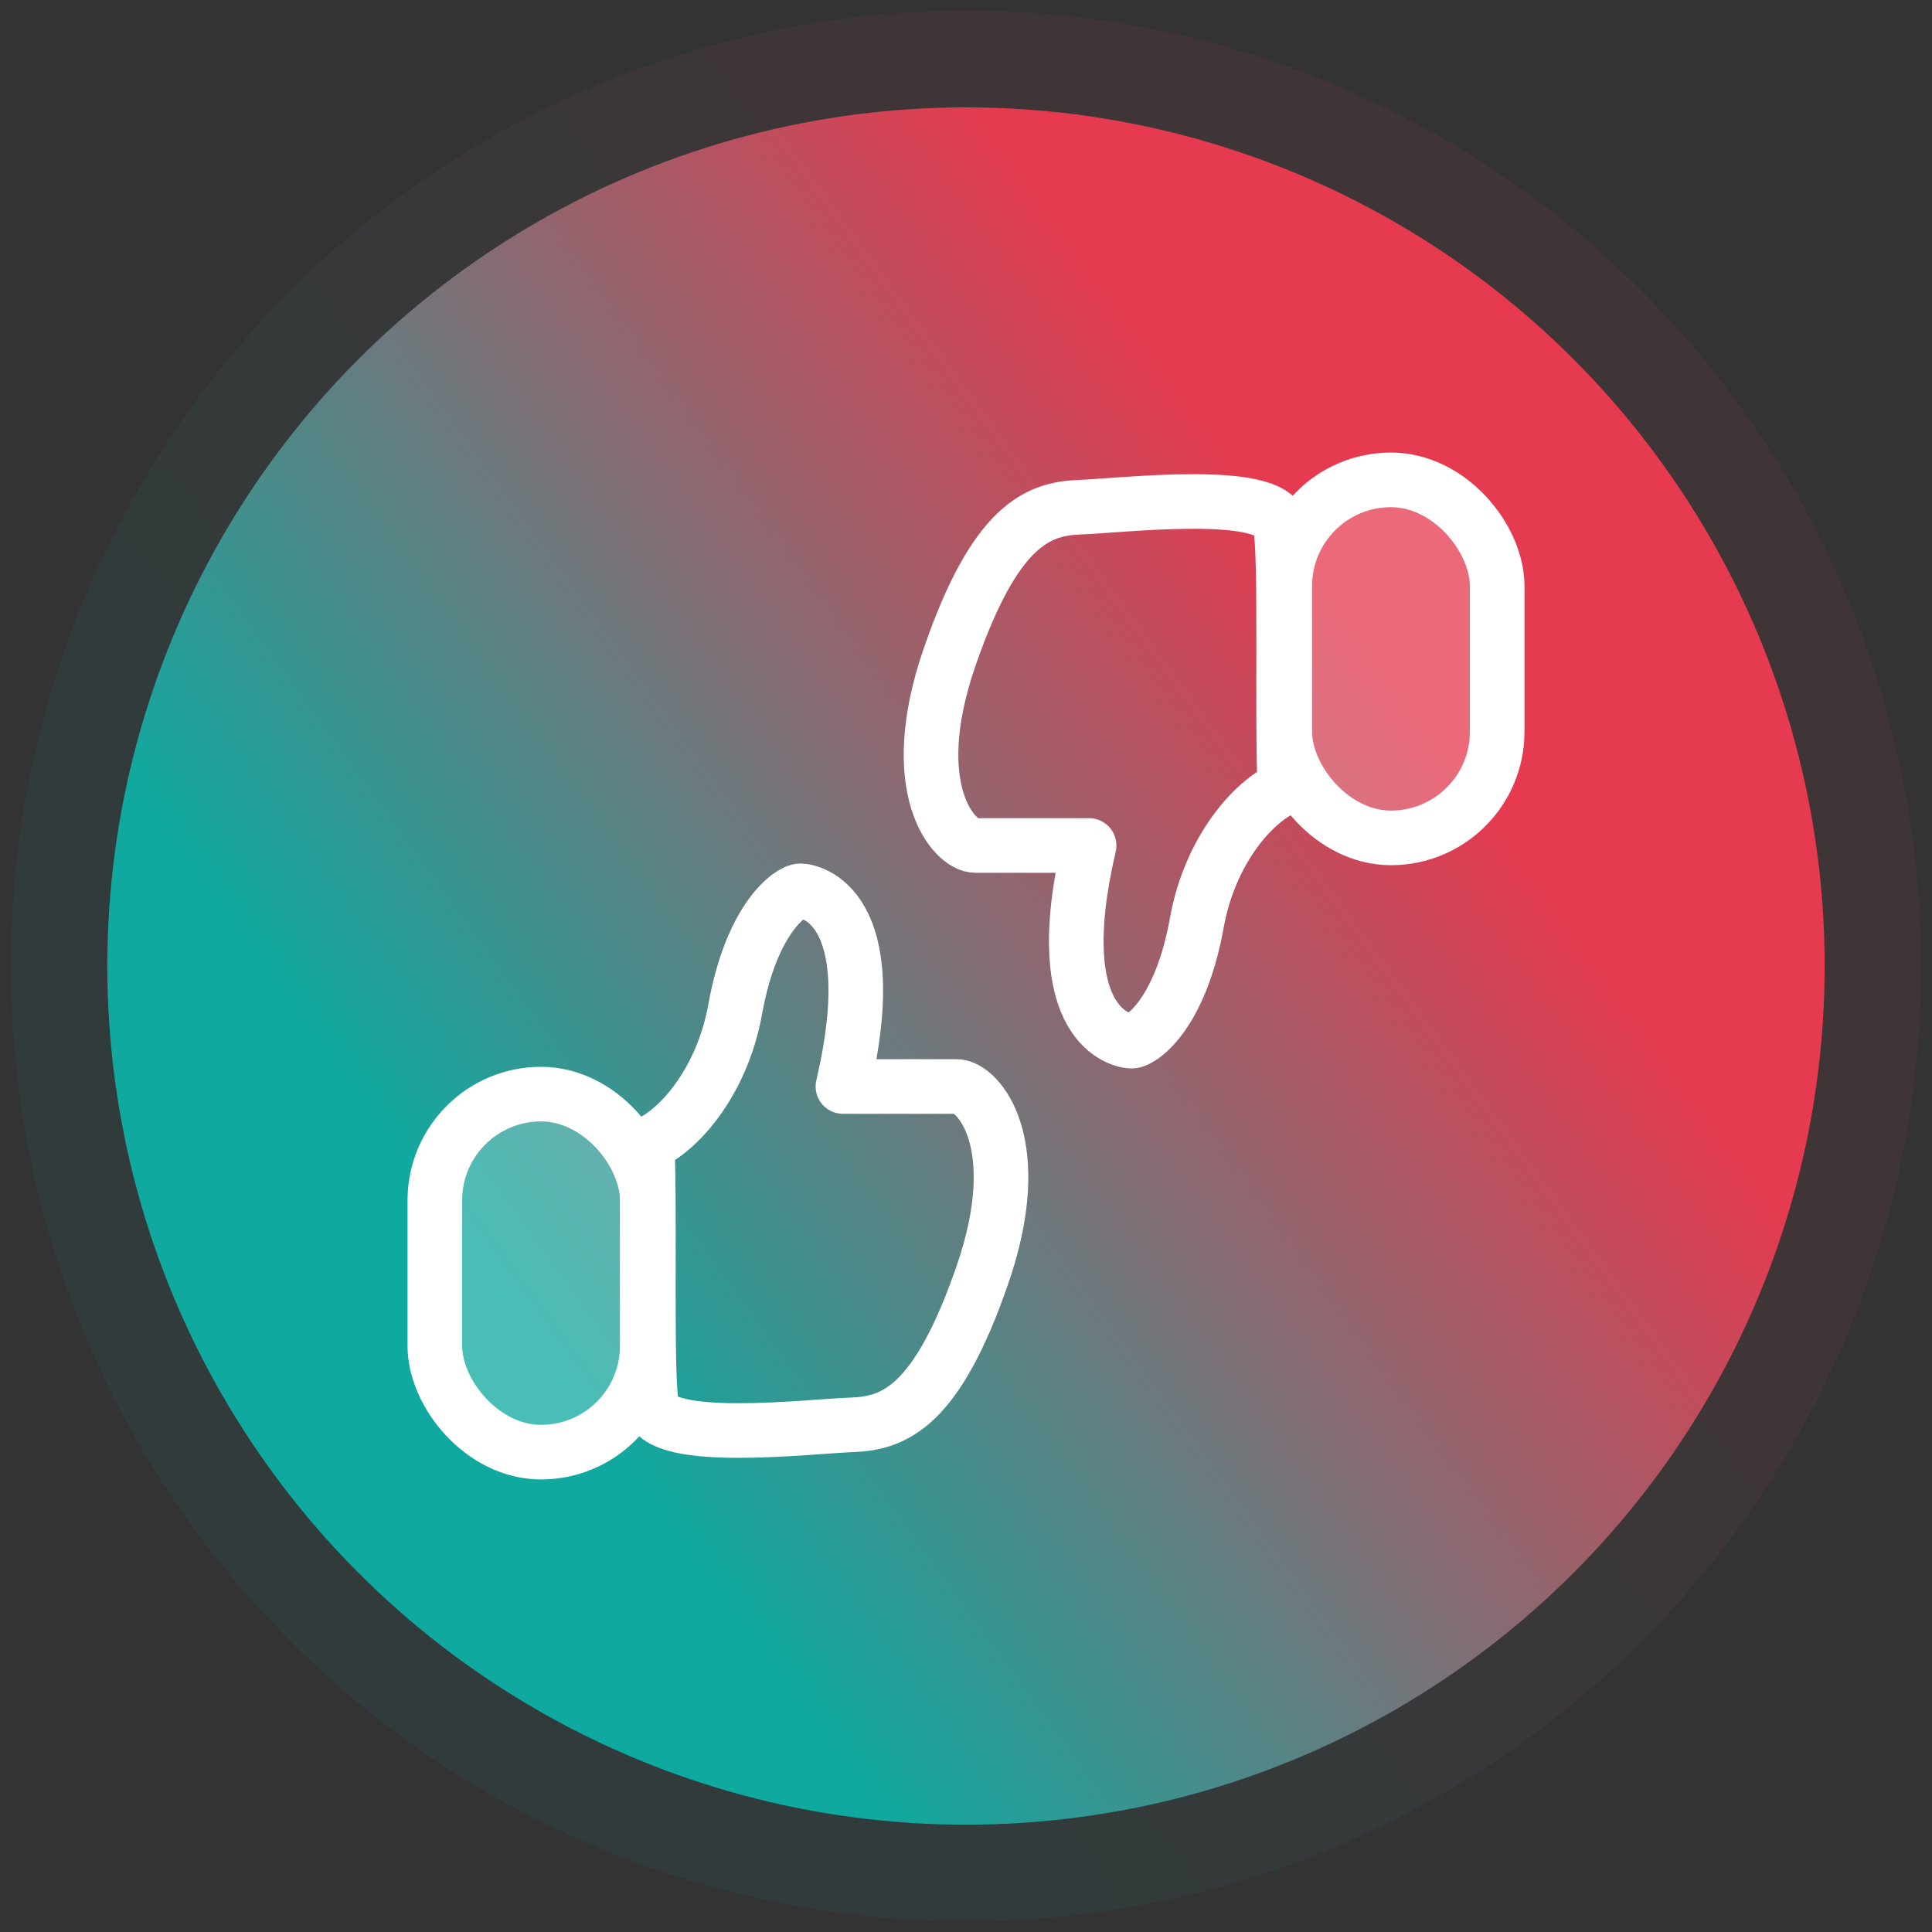
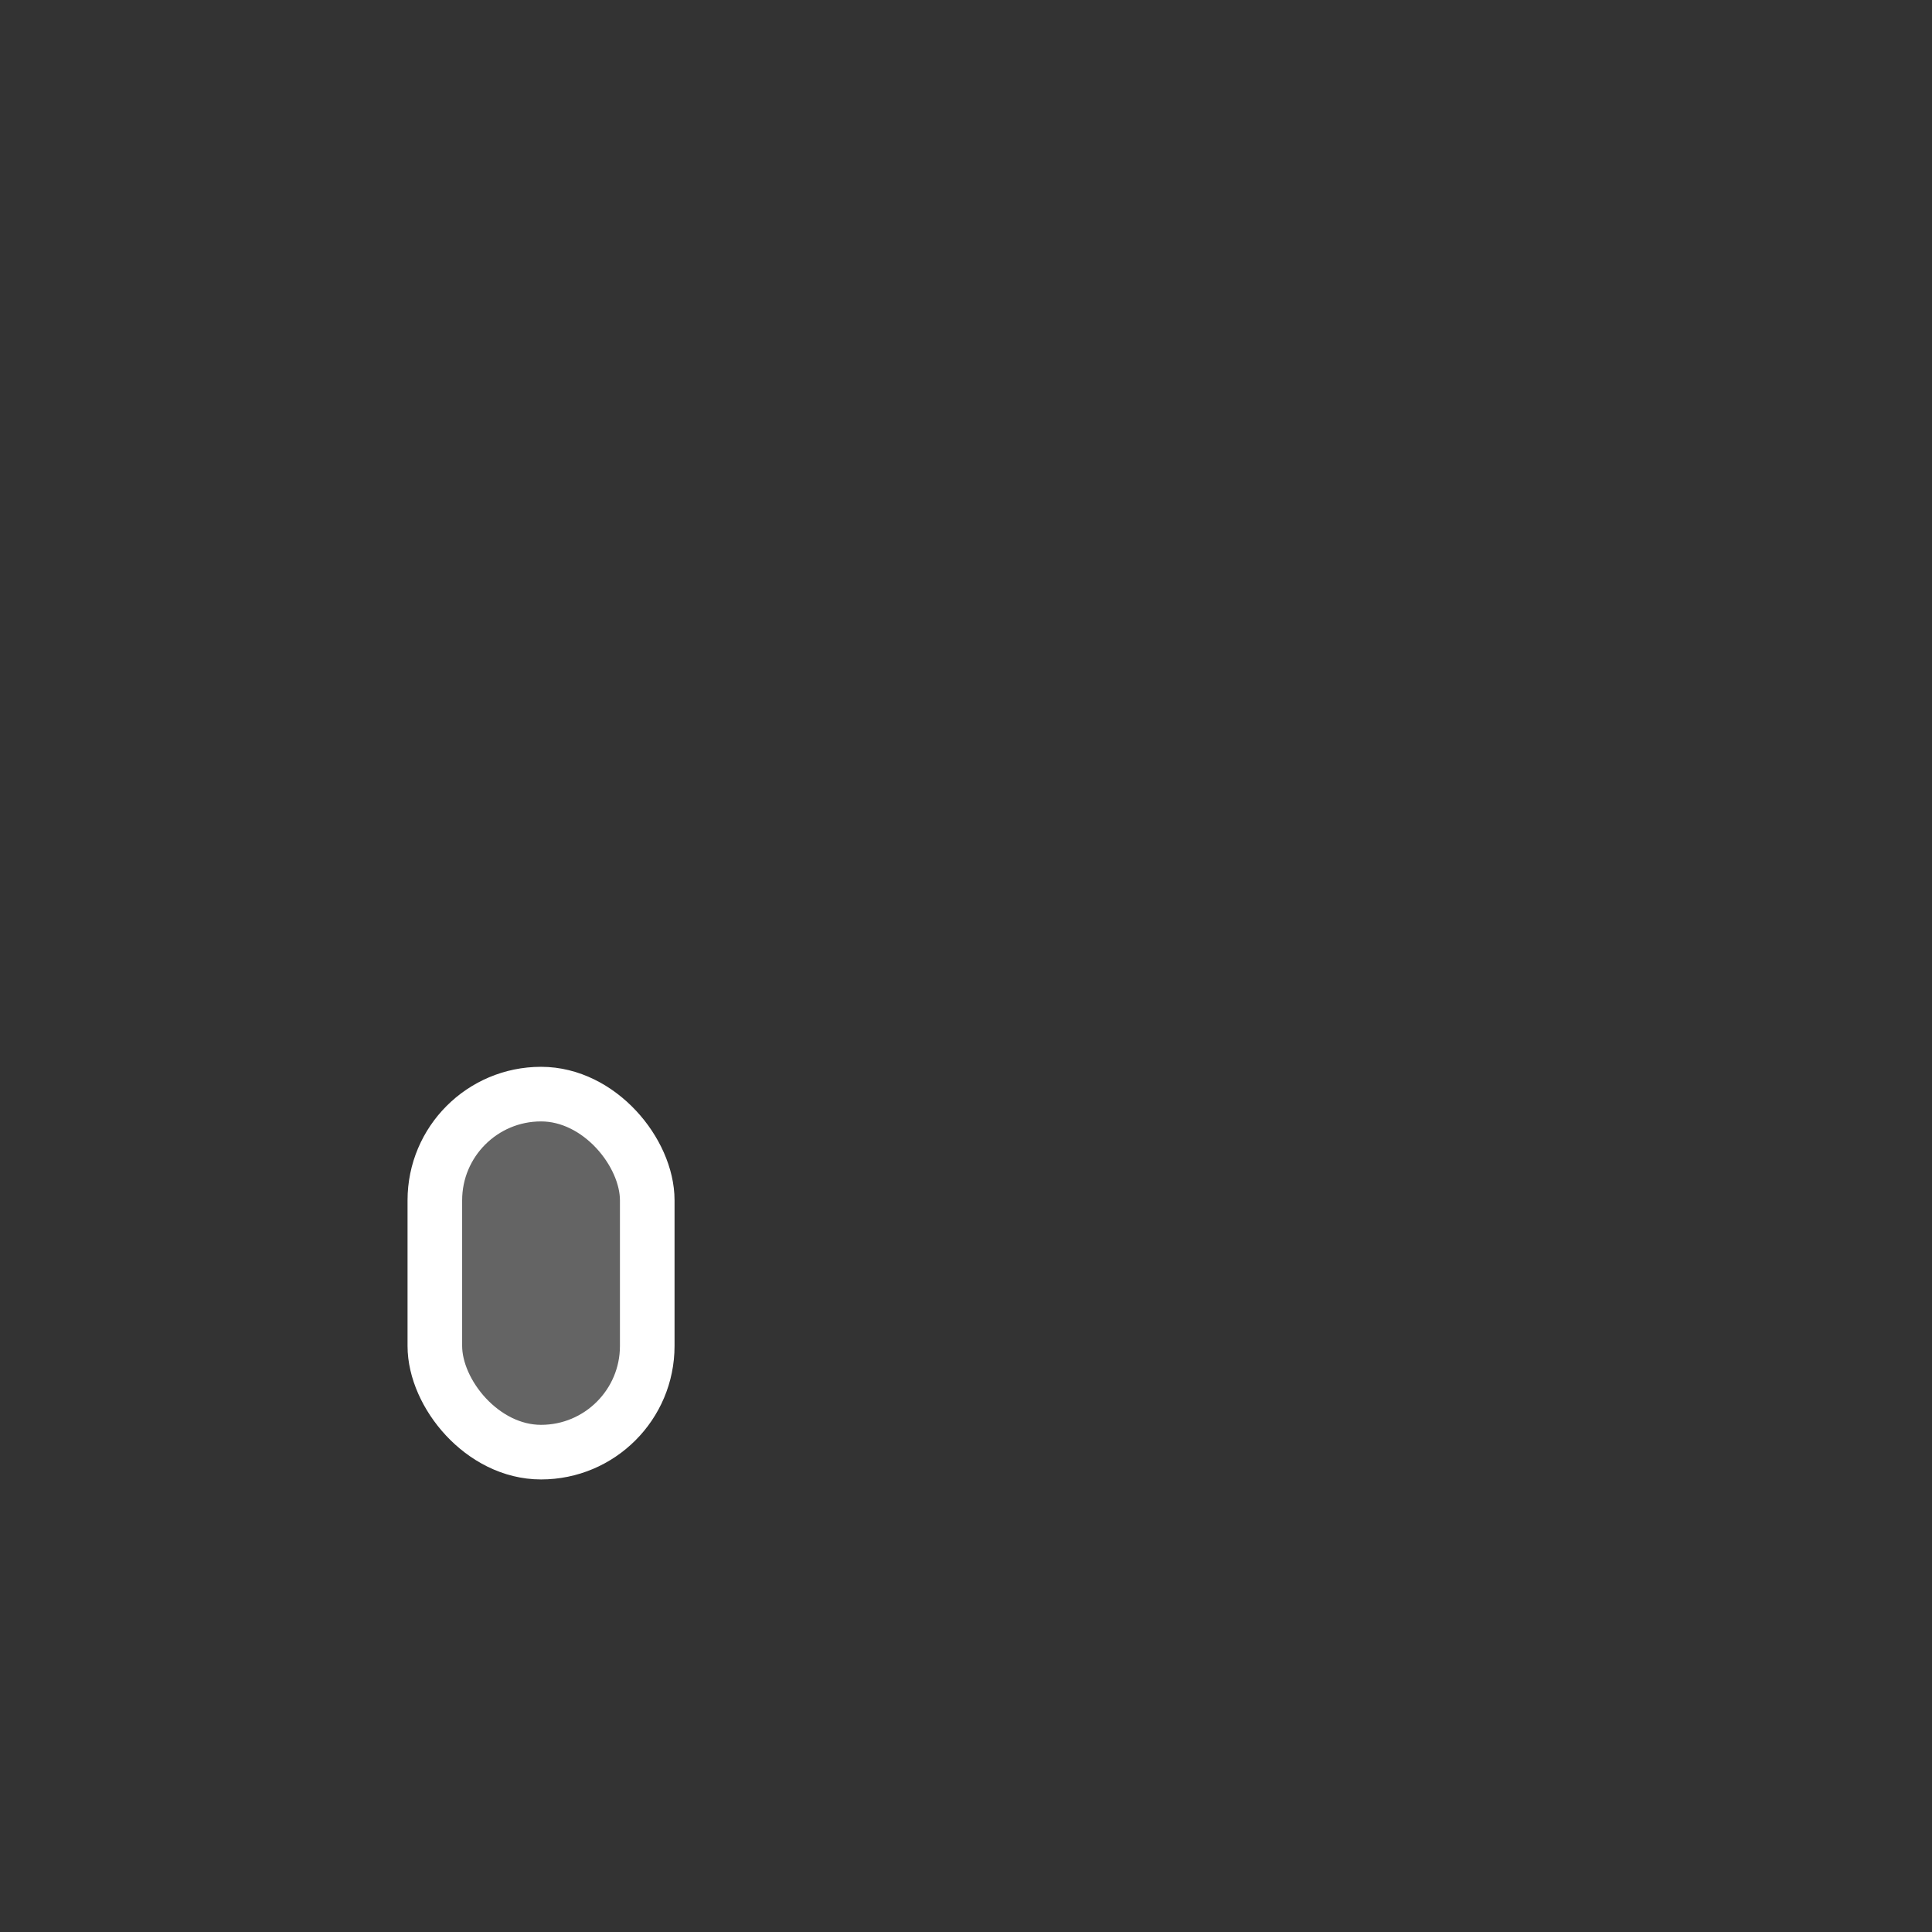
<svg xmlns="http://www.w3.org/2000/svg" width="80" height="80" viewBox="0 0 80 80" fill="none">
  <rect x="0" y="0" width="80" height="80" fill="#333333" stroke="none" />
-   <circle cx="40" cy="40.001" r="35.556" fill="url(#paint0_linear_2601_50403)" />
-   <circle cx="40" cy="40.001" r="37.556" stroke="url(#paint1_linear_2601_50403)" stroke-opacity="0.06" stroke-width="4" />
-   <path d="M49.557 38.213C50.11 35.148 51.945 33.146 53.201 32.623C53.075 29.419 53.264 23.011 53.013 21.755C52.699 20.184 46.479 20.938 44.721 21.001C42.962 21.064 41.203 21.755 39.318 27.22C37.434 32.685 39.507 35.01 40.386 35.01H45.097C43.338 42.548 46.479 43.113 46.856 43.113C47.233 43.113 48.867 42.045 49.557 38.213Z" stroke="white" stroke-width="2.261" stroke-linecap="round" stroke-linejoin="round" />
-   <rect x="61.995" y="34.695" width="8.795" height="14.825" rx="4.397" transform="rotate(180 61.995 34.695)" fill="white" fill-opacity="0.24" stroke="white" stroke-width="2.261" />
-   <path d="M30.444 41.787C29.891 44.852 28.056 46.854 26.8 47.377C26.926 50.581 26.737 56.989 26.988 58.245C27.302 59.816 33.522 59.062 35.281 58.999C37.039 58.936 38.798 58.245 40.683 52.78C42.568 47.315 40.495 44.99 39.615 44.99H34.904C36.663 37.452 33.522 36.887 33.145 36.887C32.768 36.887 31.134 37.955 30.444 41.787Z" stroke="white" stroke-width="2.261" stroke-linecap="round" stroke-linejoin="round" />
  <rect x="18.006" y="45.305" width="8.795" height="14.825" rx="4.397" fill="white" fill-opacity="0.24" stroke="white" stroke-width="2.261" />
  <defs>
    <linearGradient id="paint0_linear_2601_50403" x1="57.422" y1="27.201" x2="20.8" y2="53.867" gradientUnits="userSpaceOnUse">
      <stop stop-color="#E53A4F" />
      <stop offset="1" stop-color="#10A9A0" />
    </linearGradient>
    <linearGradient id="paint1_linear_2601_50403" x1="57.422" y1="27.201" x2="20.8" y2="53.867" gradientUnits="userSpaceOnUse">
      <stop stop-color="#FB465C" />
      <stop offset="1" stop-color="#0ABFBC" />
    </linearGradient>
  </defs>
</svg>